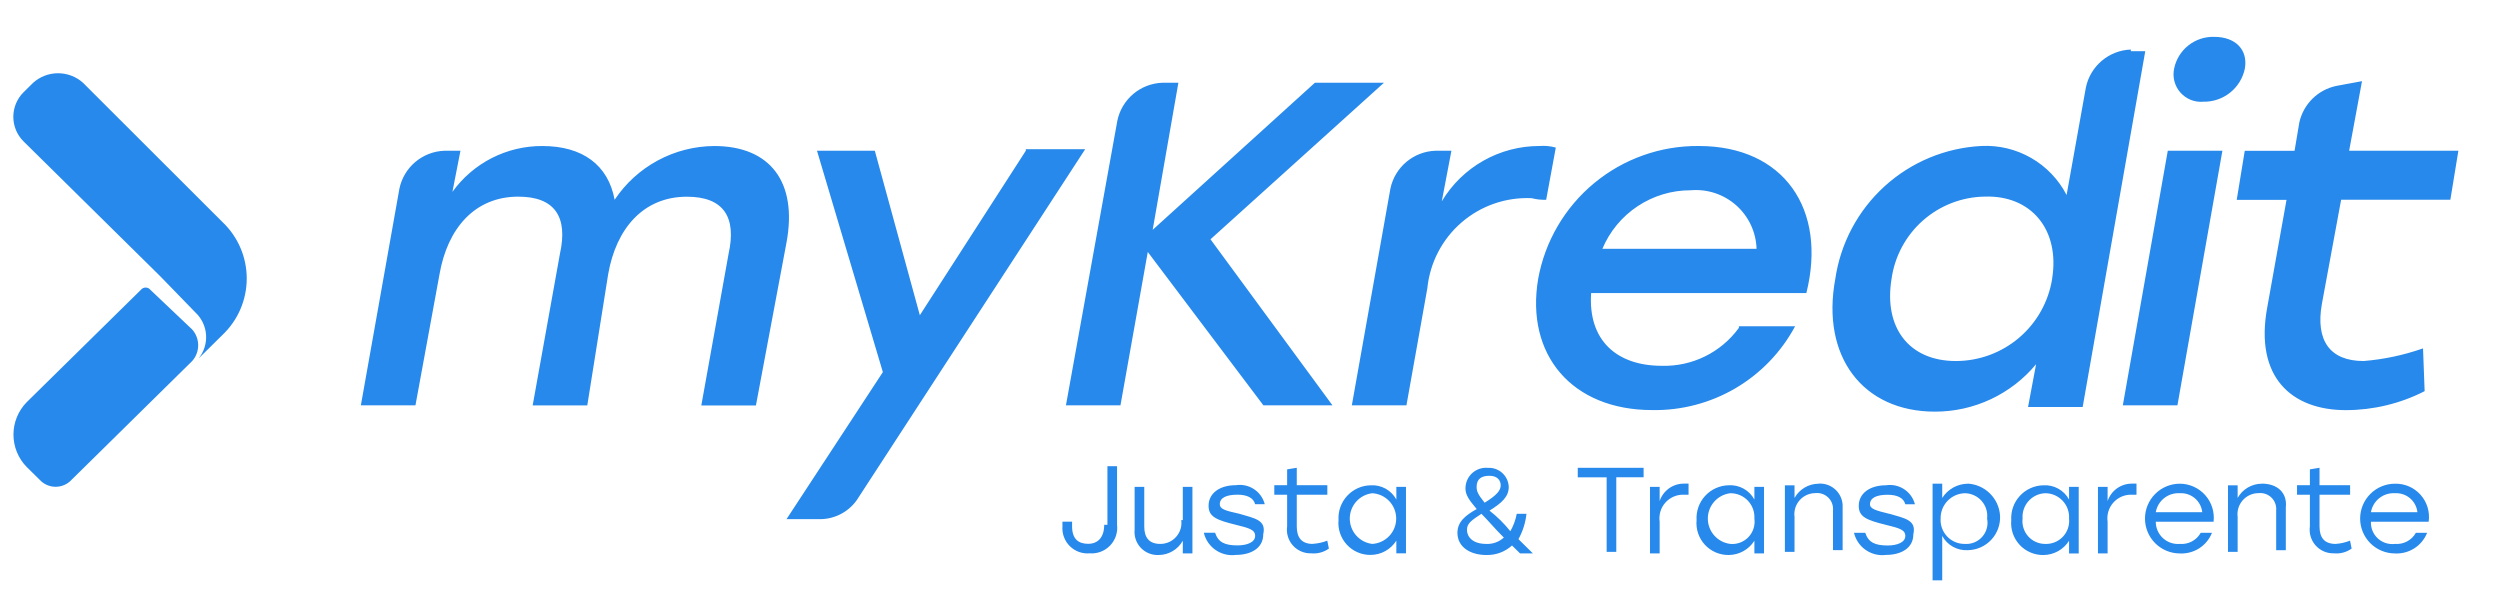
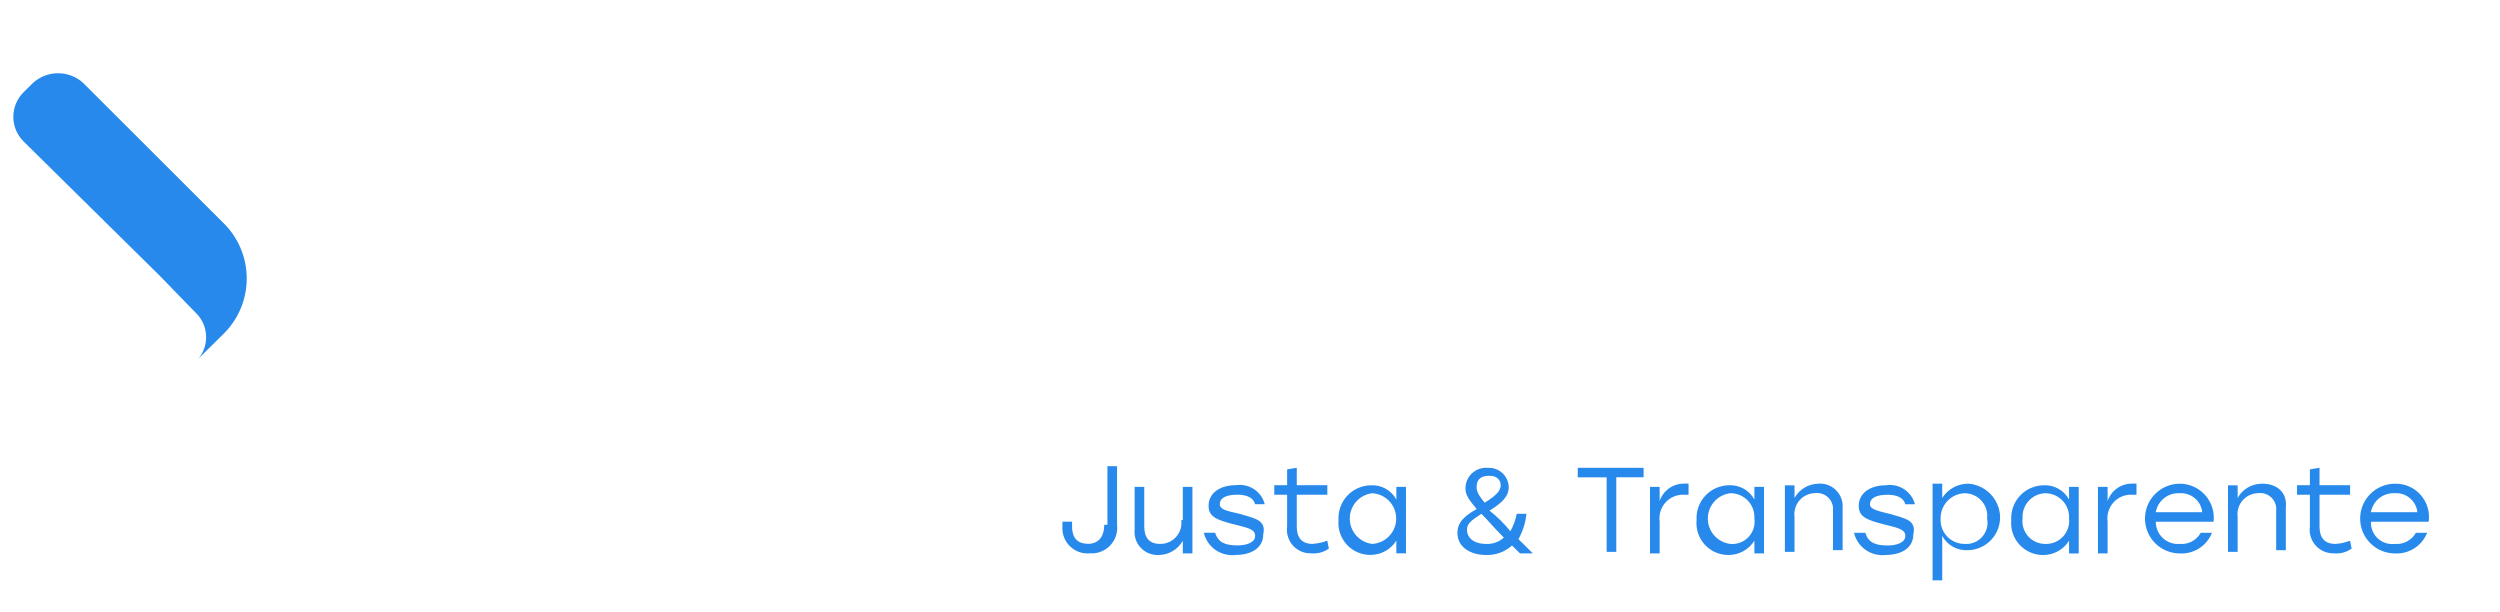
<svg xmlns="http://www.w3.org/2000/svg" width="200" height="49" viewBox="0 0 200 49" fill="none">
-   <path d="M57.137 11.682C55.558 11.692 54.007 12.089 52.618 12.839C51.229 13.589 50.045 14.668 49.17 15.982C48.657 13.199 46.601 11.682 43.389 11.682C41.984 11.675 40.598 12.005 39.346 12.643C38.094 13.281 37.014 14.209 36.193 15.35L36.836 12.06H35.551C34.698 12.09 33.879 12.406 33.227 12.956C32.574 13.507 32.125 14.261 31.952 15.097L28.869 32.426H33.236L35.163 21.927C35.805 18.259 37.99 15.732 41.459 15.732C44.414 15.732 45.442 17.377 44.798 20.287L42.614 32.431H46.983L48.654 21.932C49.296 18.264 51.48 15.737 54.949 15.737C57.904 15.737 58.933 17.382 58.289 20.292L56.105 32.436H60.473L62.919 19.407C63.818 14.59 61.634 11.682 57.137 11.682ZM82.064 12.062L73.587 25.218L69.985 12.06H65.36L70.629 29.769L62.92 41.533H65.618C66.241 41.529 66.852 41.363 67.392 41.053C67.933 40.743 68.384 40.299 68.702 39.763L86.817 11.934H82.064V12.062ZM110.716 6.62H105.191L92.214 18.386L94.27 6.62H92.985C92.133 6.651 91.315 6.966 90.662 7.517C90.01 8.067 89.561 8.82 89.388 9.656L85.275 32.426H89.637L91.822 20.157L101.072 32.426H106.597L96.839 19.144L110.716 6.62ZM123.693 15.982L124.464 11.807C124.047 11.689 123.612 11.646 123.179 11.68C121.601 11.674 120.048 12.079 118.674 12.855C117.3 13.631 116.151 14.752 115.342 16.108L116.113 12.06H114.828C113.975 12.09 113.157 12.406 112.505 12.957C111.853 13.507 111.404 14.261 111.231 15.097L108.147 32.426H112.515L114.186 23.065C114.391 21.022 115.371 19.136 116.925 17.794C118.479 16.453 120.488 15.759 122.539 15.855C122.916 15.953 123.303 15.996 123.693 15.982ZM139.112 26.229C138.408 27.198 137.478 27.981 136.404 28.51C135.329 29.039 134.141 29.298 132.944 29.264C129.346 29.264 127.033 27.239 127.29 23.445H144.509C146.18 16.74 142.716 11.68 135.901 11.68C132.85 11.652 129.887 12.703 127.537 14.648C125.186 16.592 123.598 19.305 123.054 22.307C122.025 28.379 125.752 32.806 132.182 32.806C134.519 32.846 136.822 32.242 138.838 31.059C140.854 29.876 142.505 28.16 143.609 26.1H139.112V26.229ZM135.258 15.222C135.916 15.165 136.578 15.242 137.204 15.45C137.83 15.658 138.408 15.991 138.901 16.429C139.394 16.867 139.792 17.402 140.072 18C140.351 18.598 140.505 19.246 140.525 19.905H128.19C128.774 18.514 129.757 17.326 131.015 16.493C132.273 15.659 133.749 15.217 135.258 15.222ZM170.468 3.963C169.615 3.994 168.797 4.309 168.145 4.86C167.493 5.41 167.044 6.163 166.87 6.999L165.328 15.601C164.689 14.363 163.707 13.335 162.499 12.639C161.292 11.944 159.91 11.61 158.518 11.678C155.64 11.823 152.902 12.962 150.77 14.899C148.638 16.837 147.244 19.454 146.825 22.305C145.67 28.499 149.01 32.931 154.792 32.931C156.337 32.934 157.864 32.594 159.263 31.939C160.662 31.282 161.9 30.326 162.887 29.137L162.244 32.56H166.613L171.621 4.094H170.465L170.468 3.963ZM164.173 22.305C163.881 24.14 162.945 25.81 161.532 27.016C160.118 28.221 158.322 28.883 156.464 28.882C152.738 28.882 150.682 26.225 151.324 22.305C151.578 20.5 152.469 18.845 153.835 17.639C155.202 16.433 156.955 15.755 158.777 15.728C162.502 15.602 164.81 18.386 164.168 22.307L164.173 22.305ZM176.25 8.136C177.03 8.156 177.792 7.901 178.403 7.415C179.014 6.929 179.434 6.244 179.59 5.479C179.848 3.962 178.819 2.949 177.145 2.949C176.397 2.925 175.665 3.166 175.077 3.628C174.489 4.091 174.084 4.747 173.932 5.479C173.859 5.814 173.866 6.161 173.95 6.492C174.035 6.824 174.197 7.131 174.421 7.39C174.646 7.648 174.928 7.85 175.244 7.981C175.561 8.111 175.904 8.165 176.245 8.14L176.25 8.136ZM169.826 32.425H174.194L177.792 12.058H173.423L169.826 32.425ZM187.931 12.06L188.96 6.493L186.904 6.873C186.185 7.024 185.523 7.378 185 7.894C184.476 8.41 184.111 9.066 183.949 9.783L183.564 12.065H179.58L178.938 15.987H182.922L181.38 24.589C180.351 30.155 183.307 32.811 187.675 32.811C189.864 32.808 192.021 32.288 193.971 31.293L193.842 27.87C192.307 28.41 190.71 28.75 189.088 28.882C186.391 28.882 185.233 27.238 185.748 24.328L187.29 15.979H196.028L196.67 12.057H187.931V12.06ZM12.037 23.192C11.991 23.133 11.933 23.086 11.866 23.053C11.799 23.021 11.726 23.004 11.652 23.004C11.577 23.004 11.504 23.021 11.437 23.053C11.37 23.086 11.312 23.133 11.266 23.192L2.138 32.173C1.458 32.866 1.077 33.797 1.077 34.767C1.077 35.737 1.458 36.668 2.138 37.361L3.166 38.373C3.329 38.552 3.527 38.696 3.748 38.794C3.969 38.892 4.209 38.943 4.451 38.943C4.693 38.943 4.932 38.892 5.153 38.794C5.375 38.696 5.573 38.552 5.735 38.373L15.372 28.886C15.683 28.538 15.854 28.087 15.854 27.621C15.854 27.154 15.683 26.704 15.372 26.356L12.037 23.192Z" fill="#2689EB" />
  <path d="M6.637 6.62C6.089 6.13 5.38 5.859 4.645 5.859C3.911 5.859 3.202 6.13 2.654 6.62L1.883 7.381C1.624 7.638 1.419 7.945 1.278 8.282C1.138 8.619 1.066 8.981 1.066 9.346C1.066 9.711 1.138 10.073 1.278 10.41C1.419 10.747 1.624 11.053 1.883 11.311L12.805 22.086L15.635 24.999C16.134 25.467 16.438 26.107 16.485 26.79C16.531 27.473 16.317 28.148 15.886 28.68L17.812 26.779C18.421 26.198 18.906 25.5 19.237 24.726C19.568 23.953 19.739 23.12 19.739 22.279C19.739 21.438 19.568 20.605 19.237 19.831C18.906 19.058 18.421 18.36 17.812 17.779L6.637 6.62ZM88.336 41.984C88.336 42.998 87.823 43.505 87.052 43.505C86.281 43.505 85.767 43.125 85.767 42.111V41.731H84.996V42.111C84.974 42.403 85.016 42.695 85.118 42.968C85.221 43.242 85.382 43.49 85.589 43.695C85.797 43.9 86.047 44.057 86.322 44.156C86.597 44.255 86.89 44.292 87.18 44.266C87.482 44.289 87.784 44.244 88.066 44.136C88.347 44.028 88.602 43.858 88.811 43.64C89.019 43.422 89.177 43.16 89.273 42.874C89.369 42.588 89.4 42.284 89.365 41.984V37.294H88.594V41.984H88.336ZM94.501 41.604C94.533 41.843 94.514 42.086 94.445 42.316C94.375 42.547 94.257 42.759 94.098 42.94C93.939 43.121 93.743 43.266 93.524 43.365C93.304 43.464 93.066 43.514 92.826 43.513C91.926 43.513 91.541 43.006 91.541 42.12V38.949H90.77V42.372C90.743 42.636 90.774 42.903 90.859 43.155C90.945 43.406 91.085 43.636 91.268 43.829C91.451 44.021 91.673 44.172 91.92 44.27C92.166 44.369 92.431 44.413 92.697 44.4C93.09 44.398 93.476 44.291 93.815 44.09C94.153 43.89 94.432 43.603 94.624 43.259V44.273H95.394V38.949H94.624V41.611L94.501 41.604ZM99.126 41.097C97.97 40.843 97.584 40.718 97.584 40.336C97.584 39.829 98.097 39.575 98.997 39.575C99.768 39.575 100.282 39.829 100.41 40.336H101.181C101.053 39.841 100.745 39.412 100.318 39.131C99.891 38.85 99.375 38.737 98.87 38.815C97.585 38.815 96.686 39.449 96.686 40.463C96.686 41.35 97.328 41.604 98.87 41.984C99.897 42.239 100.412 42.364 100.412 42.871C100.412 43.378 99.77 43.632 98.999 43.632C97.972 43.632 97.457 43.378 97.206 42.618H96.306C96.438 43.18 96.774 43.673 97.248 44.001C97.723 44.328 98.303 44.469 98.875 44.393C100.03 44.393 101.059 43.886 101.059 42.745C101.317 41.604 100.417 41.477 99.132 41.097H99.126ZM105.027 43.513C104.127 43.513 103.742 43.006 103.742 42.12V39.577H106.187V38.815H103.742V37.422L102.971 37.549V38.817H101.944V39.578H102.971V42.111C102.932 42.384 102.952 42.662 103.032 42.926C103.112 43.19 103.248 43.433 103.432 43.638C103.615 43.844 103.842 44.006 104.095 44.115C104.348 44.223 104.622 44.275 104.898 44.266C105.399 44.315 105.901 44.18 106.311 43.886L106.182 43.252C105.813 43.397 105.423 43.483 105.027 43.507V43.513ZM111.71 39.965C111.512 39.598 111.213 39.296 110.849 39.094C110.485 38.892 110.07 38.798 109.654 38.824C109.301 38.83 108.952 38.907 108.629 39.052C108.306 39.197 108.015 39.405 107.775 39.665C107.534 39.925 107.349 40.23 107.23 40.564C107.111 40.897 107.061 41.251 107.082 41.604C107.049 41.96 107.09 42.319 107.204 42.658C107.319 42.997 107.503 43.308 107.745 43.571C107.987 43.834 108.282 44.044 108.611 44.185C108.939 44.327 109.294 44.398 109.651 44.393C110.062 44.391 110.466 44.286 110.825 44.086C111.184 43.887 111.488 43.6 111.707 43.252V44.266H112.478V38.949H111.707L111.71 39.965ZM109.78 43.513C109.284 43.453 108.827 43.214 108.496 42.84C108.165 42.467 107.982 41.985 107.982 41.485C107.982 40.986 108.165 40.504 108.496 40.13C108.827 39.757 109.284 39.517 109.78 39.458C110.298 39.487 110.785 39.713 111.141 40.09C111.498 40.468 111.696 40.967 111.696 41.485C111.696 42.004 111.498 42.503 111.141 42.88C110.785 43.257 110.298 43.484 109.78 43.513ZM122.112 41.104H121.341C121.248 41.594 121.074 42.065 120.827 42.498C120.337 41.885 119.777 41.332 119.158 40.85C120.185 40.215 120.7 39.709 120.7 38.949C120.692 38.739 120.642 38.533 120.553 38.342C120.465 38.152 120.339 37.981 120.184 37.839C120.028 37.697 119.846 37.588 119.649 37.518C119.451 37.447 119.241 37.417 119.031 37.428C118.802 37.407 118.572 37.435 118.355 37.508C118.138 37.582 117.938 37.7 117.769 37.855C117.6 38.01 117.466 38.199 117.374 38.409C117.283 38.62 117.236 38.847 117.238 39.076C117.238 39.583 117.495 39.963 118.137 40.724C117.238 41.231 116.595 41.738 116.595 42.625C116.595 43.766 117.622 44.4 118.907 44.4C119.665 44.421 120.401 44.148 120.962 43.639L121.605 44.273H122.632L121.476 43.132C121.823 42.505 122.041 41.816 122.118 41.104H122.112ZM118.129 38.949C118.129 38.315 118.514 38.062 119.156 38.062C119.798 38.062 120.056 38.442 120.056 38.824C120.056 39.205 119.798 39.585 118.772 40.217C118.256 39.577 118.129 39.322 118.129 38.949ZM118.9 43.513C117.873 43.513 117.358 43.006 117.358 42.372C117.358 41.865 117.743 41.611 118.514 41.104C119.027 41.611 119.541 42.245 120.307 43.005C120.118 43.178 119.895 43.312 119.654 43.4C119.412 43.487 119.157 43.526 118.9 43.513ZM126.221 38.189H128.532V44.147H129.303V38.183H131.488V37.422H126.221V38.189ZM132.772 40.09V38.949H132.001V44.273H132.772V41.731C132.733 41.459 132.754 41.181 132.833 40.917C132.913 40.653 133.049 40.41 133.233 40.205C133.417 39.999 133.643 39.836 133.896 39.728C134.15 39.619 134.424 39.568 134.699 39.577H135.084V38.69H134.699C134.272 38.691 133.857 38.826 133.511 39.076C133.166 39.327 132.907 39.679 132.772 40.084V40.09ZM140.351 39.963C140.152 39.596 139.854 39.294 139.489 39.092C139.125 38.89 138.711 38.796 138.295 38.822C137.941 38.828 137.591 38.907 137.268 39.052C136.945 39.197 136.654 39.407 136.414 39.667C136.174 39.928 135.989 40.234 135.871 40.569C135.753 40.903 135.703 41.257 135.726 41.611C135.692 41.967 135.734 42.326 135.848 42.665C135.962 43.004 136.147 43.315 136.389 43.578C136.631 43.841 136.926 44.05 137.255 44.192C137.583 44.333 137.937 44.404 138.295 44.4C138.706 44.398 139.11 44.292 139.469 44.093C139.828 43.893 140.131 43.606 140.351 43.259V44.273H141.122V38.949H140.351V39.963ZM138.424 43.513C137.928 43.453 137.471 43.214 137.14 42.84C136.809 42.467 136.626 41.985 136.626 41.485C136.626 40.986 136.809 40.504 137.14 40.13C137.471 39.757 137.928 39.517 138.424 39.458C138.686 39.455 138.946 39.506 139.188 39.608C139.43 39.711 139.648 39.862 139.829 40.052C140.009 40.242 140.149 40.468 140.239 40.714C140.329 40.961 140.367 41.223 140.351 41.485C140.389 41.752 140.366 42.023 140.284 42.28C140.202 42.536 140.063 42.77 139.878 42.966C139.693 43.161 139.465 43.311 139.214 43.406C138.962 43.501 138.692 43.538 138.424 43.513ZM145.489 38.696C145.095 38.699 144.709 38.805 144.371 39.006C144.032 39.206 143.753 39.493 143.562 39.837V38.824H142.791V44.147H143.562V41.352C143.531 41.115 143.551 40.874 143.62 40.645C143.689 40.416 143.807 40.205 143.964 40.025C144.122 39.844 144.316 39.7 144.533 39.601C144.751 39.502 144.987 39.45 145.226 39.449C145.415 39.428 145.607 39.449 145.786 39.511C145.966 39.574 146.13 39.675 146.265 39.809C146.401 39.943 146.505 40.105 146.57 40.284C146.634 40.463 146.658 40.654 146.639 40.843V44.012H147.41V40.589C147.424 40.334 147.383 40.079 147.291 39.841C147.199 39.603 147.057 39.387 146.876 39.208C146.694 39.029 146.477 38.89 146.238 38.8C145.999 38.711 145.743 38.673 145.489 38.69V38.696ZM151.14 41.104C150.113 40.85 149.598 40.724 149.598 40.343C149.598 39.836 150.111 39.581 151.011 39.581C151.782 39.581 152.296 39.836 152.425 40.343H153.196C153.067 39.848 152.76 39.419 152.332 39.138C151.905 38.856 151.389 38.744 150.884 38.822C149.6 38.822 148.7 39.456 148.7 40.47C148.7 41.357 149.342 41.611 150.884 41.991C151.911 42.245 152.426 42.37 152.426 42.877C152.426 43.384 151.784 43.639 151.013 43.639C149.986 43.639 149.471 43.384 149.22 42.625H148.32C148.453 43.184 148.789 43.674 149.262 44.001C149.735 44.327 150.312 44.467 150.882 44.393C152.038 44.393 153.067 43.886 153.067 42.745C153.324 41.604 152.425 41.477 151.14 41.097V41.104ZM157.434 38.696C157.023 38.699 156.619 38.804 156.26 39.004C155.901 39.203 155.597 39.49 155.378 39.837V38.696H154.607V46.429H155.378V42.873C155.576 43.239 155.875 43.541 156.239 43.743C156.604 43.945 157.018 44.039 157.434 44.014C157.788 44.007 158.136 43.929 158.459 43.784C158.782 43.639 159.072 43.43 159.312 43.17C159.552 42.91 159.737 42.605 159.856 42.271C159.974 41.938 160.024 41.584 160.003 41.231C159.955 40.568 159.668 39.945 159.195 39.478C158.723 39.011 158.097 38.731 157.434 38.69V38.696ZM157.176 43.513C156.914 43.516 156.654 43.465 156.412 43.362C156.17 43.26 155.952 43.109 155.771 42.919C155.591 42.728 155.451 42.503 155.361 42.256C155.271 42.01 155.233 41.747 155.249 41.485C155.239 40.962 155.436 40.456 155.797 40.076C156.157 39.696 156.653 39.474 157.176 39.458C157.432 39.459 157.684 39.514 157.917 39.62C158.15 39.725 158.358 39.879 158.527 40.07C158.696 40.261 158.823 40.486 158.899 40.73C158.976 40.974 158.999 41.232 158.969 41.485C159.021 41.742 159.013 42.008 158.945 42.261C158.877 42.515 158.751 42.749 158.577 42.945C158.403 43.142 158.187 43.295 157.943 43.394C157.7 43.492 157.438 43.533 157.176 43.513ZM165.525 39.965C165.327 39.598 165.029 39.296 164.664 39.094C164.3 38.892 163.886 38.798 163.47 38.824C163.116 38.83 162.766 38.908 162.443 39.054C162.12 39.199 161.829 39.408 161.589 39.669C161.349 39.929 161.164 40.236 161.046 40.57C160.928 40.904 160.878 41.259 160.901 41.612C160.867 41.969 160.909 42.328 161.023 42.667C161.137 43.005 161.322 43.316 161.564 43.58C161.806 43.843 162.101 44.052 162.43 44.193C162.758 44.335 163.112 44.406 163.47 44.402C163.881 44.399 164.285 44.294 164.644 44.094C165.003 43.895 165.306 43.608 165.525 43.261V44.275H166.297V38.949H165.525V39.965ZM163.599 43.513C163.343 43.512 163.091 43.457 162.858 43.351C162.625 43.246 162.417 43.092 162.248 42.901C162.079 42.709 161.952 42.484 161.876 42.24C161.799 41.996 161.776 41.739 161.806 41.485C161.787 41.234 161.819 40.981 161.899 40.742C161.98 40.503 162.107 40.282 162.274 40.093C162.441 39.904 162.645 39.751 162.872 39.641C163.1 39.532 163.347 39.47 163.599 39.458C163.861 39.455 164.121 39.506 164.363 39.608C164.605 39.711 164.823 39.862 165.004 40.052C165.184 40.242 165.324 40.468 165.414 40.714C165.504 40.961 165.542 41.223 165.525 41.485C165.552 41.75 165.522 42.017 165.436 42.268C165.35 42.519 165.211 42.749 165.028 42.942C164.845 43.134 164.622 43.285 164.376 43.384C164.129 43.482 163.864 43.526 163.599 43.513ZM168.608 40.09V38.949H167.837V44.273H168.608V41.731C168.569 41.459 168.589 41.181 168.669 40.917C168.749 40.653 168.885 40.41 169.069 40.205C169.252 39.999 169.479 39.836 169.732 39.728C169.985 39.619 170.259 39.568 170.535 39.577H170.919V38.69H170.535C170.107 38.692 169.691 38.828 169.345 39.079C169 39.33 168.742 39.684 168.608 40.09ZM174.388 38.696C173.649 38.696 172.939 38.99 172.416 39.513C171.893 40.036 171.599 40.746 171.599 41.485C171.599 42.225 171.893 42.934 172.416 43.458C172.939 43.981 173.649 44.275 174.388 44.275C174.935 44.303 175.477 44.159 175.938 43.863C176.398 43.568 176.755 43.135 176.957 42.626H176.057C175.894 42.919 175.649 43.158 175.353 43.315C175.057 43.472 174.722 43.541 174.388 43.513C174.143 43.534 173.896 43.504 173.663 43.424C173.429 43.344 173.216 43.216 173.034 43.05C172.853 42.883 172.709 42.68 172.61 42.454C172.511 42.228 172.461 41.984 172.462 41.738H177.086C177.131 41.357 177.095 40.97 176.98 40.604C176.865 40.238 176.673 39.9 176.419 39.613C176.164 39.326 175.851 39.095 175.501 38.938C175.151 38.78 174.772 38.697 174.388 38.696ZM172.462 40.978C172.538 40.532 172.778 40.129 173.133 39.849C173.489 39.568 173.936 39.428 174.388 39.458C174.825 39.432 175.255 39.576 175.589 39.859C175.923 40.143 176.135 40.543 176.181 40.978H172.462ZM180.938 38.696C180.544 38.699 180.159 38.805 179.82 39.006C179.481 39.206 179.202 39.493 179.011 39.837V38.824H178.24V44.147H179.011V41.352C178.98 41.114 179 40.873 179.07 40.644C179.14 40.415 179.258 40.204 179.416 40.024C179.574 39.844 179.768 39.7 179.986 39.601C180.204 39.502 180.441 39.451 180.68 39.451C180.869 39.43 181.061 39.451 181.241 39.513C181.421 39.575 181.584 39.677 181.72 39.811C181.855 39.944 181.959 40.106 182.024 40.285C182.088 40.464 182.112 40.655 182.094 40.845V44.014H182.865V40.59C182.993 39.449 182.222 38.69 180.938 38.69V38.696ZM186.847 43.513C185.947 43.513 185.562 43.006 185.562 42.12V39.577H188.008V38.815H185.562V37.422L184.791 37.549V38.817H183.764V39.578H184.791V42.111C184.752 42.384 184.773 42.662 184.852 42.926C184.932 43.19 185.068 43.433 185.252 43.638C185.436 43.844 185.662 44.006 185.915 44.115C186.169 44.223 186.443 44.275 186.718 44.266C187.22 44.315 187.722 44.18 188.131 43.886L188.003 43.252C187.633 43.399 187.243 43.487 186.847 43.513ZM191.6 38.696C190.861 38.696 190.151 38.99 189.628 39.513C189.105 40.036 188.811 40.746 188.811 41.485C188.811 42.225 189.105 42.934 189.628 43.458C190.151 43.981 190.861 44.275 191.6 44.275C192.147 44.303 192.689 44.159 193.15 43.863C193.61 43.568 193.967 43.135 194.169 42.626H193.269C193.106 42.919 192.861 43.158 192.565 43.315C192.269 43.472 191.934 43.541 191.6 43.513C191.353 43.544 191.101 43.521 190.864 43.446C190.626 43.37 190.408 43.243 190.224 43.074C190.041 42.904 189.896 42.697 189.801 42.467C189.706 42.236 189.663 41.987 189.674 41.738H194.292C194.348 41.355 194.32 40.964 194.209 40.593C194.098 40.222 193.907 39.879 193.65 39.589C193.393 39.3 193.076 39.069 192.721 38.915C192.366 38.761 191.981 38.686 191.594 38.696H191.6ZM189.674 40.978C189.75 40.532 189.99 40.129 190.345 39.849C190.701 39.568 191.148 39.428 191.6 39.458C192.037 39.432 192.467 39.576 192.801 39.859C193.135 40.142 193.347 40.543 193.393 40.978H189.674Z" fill="#2689EB" />
</svg>